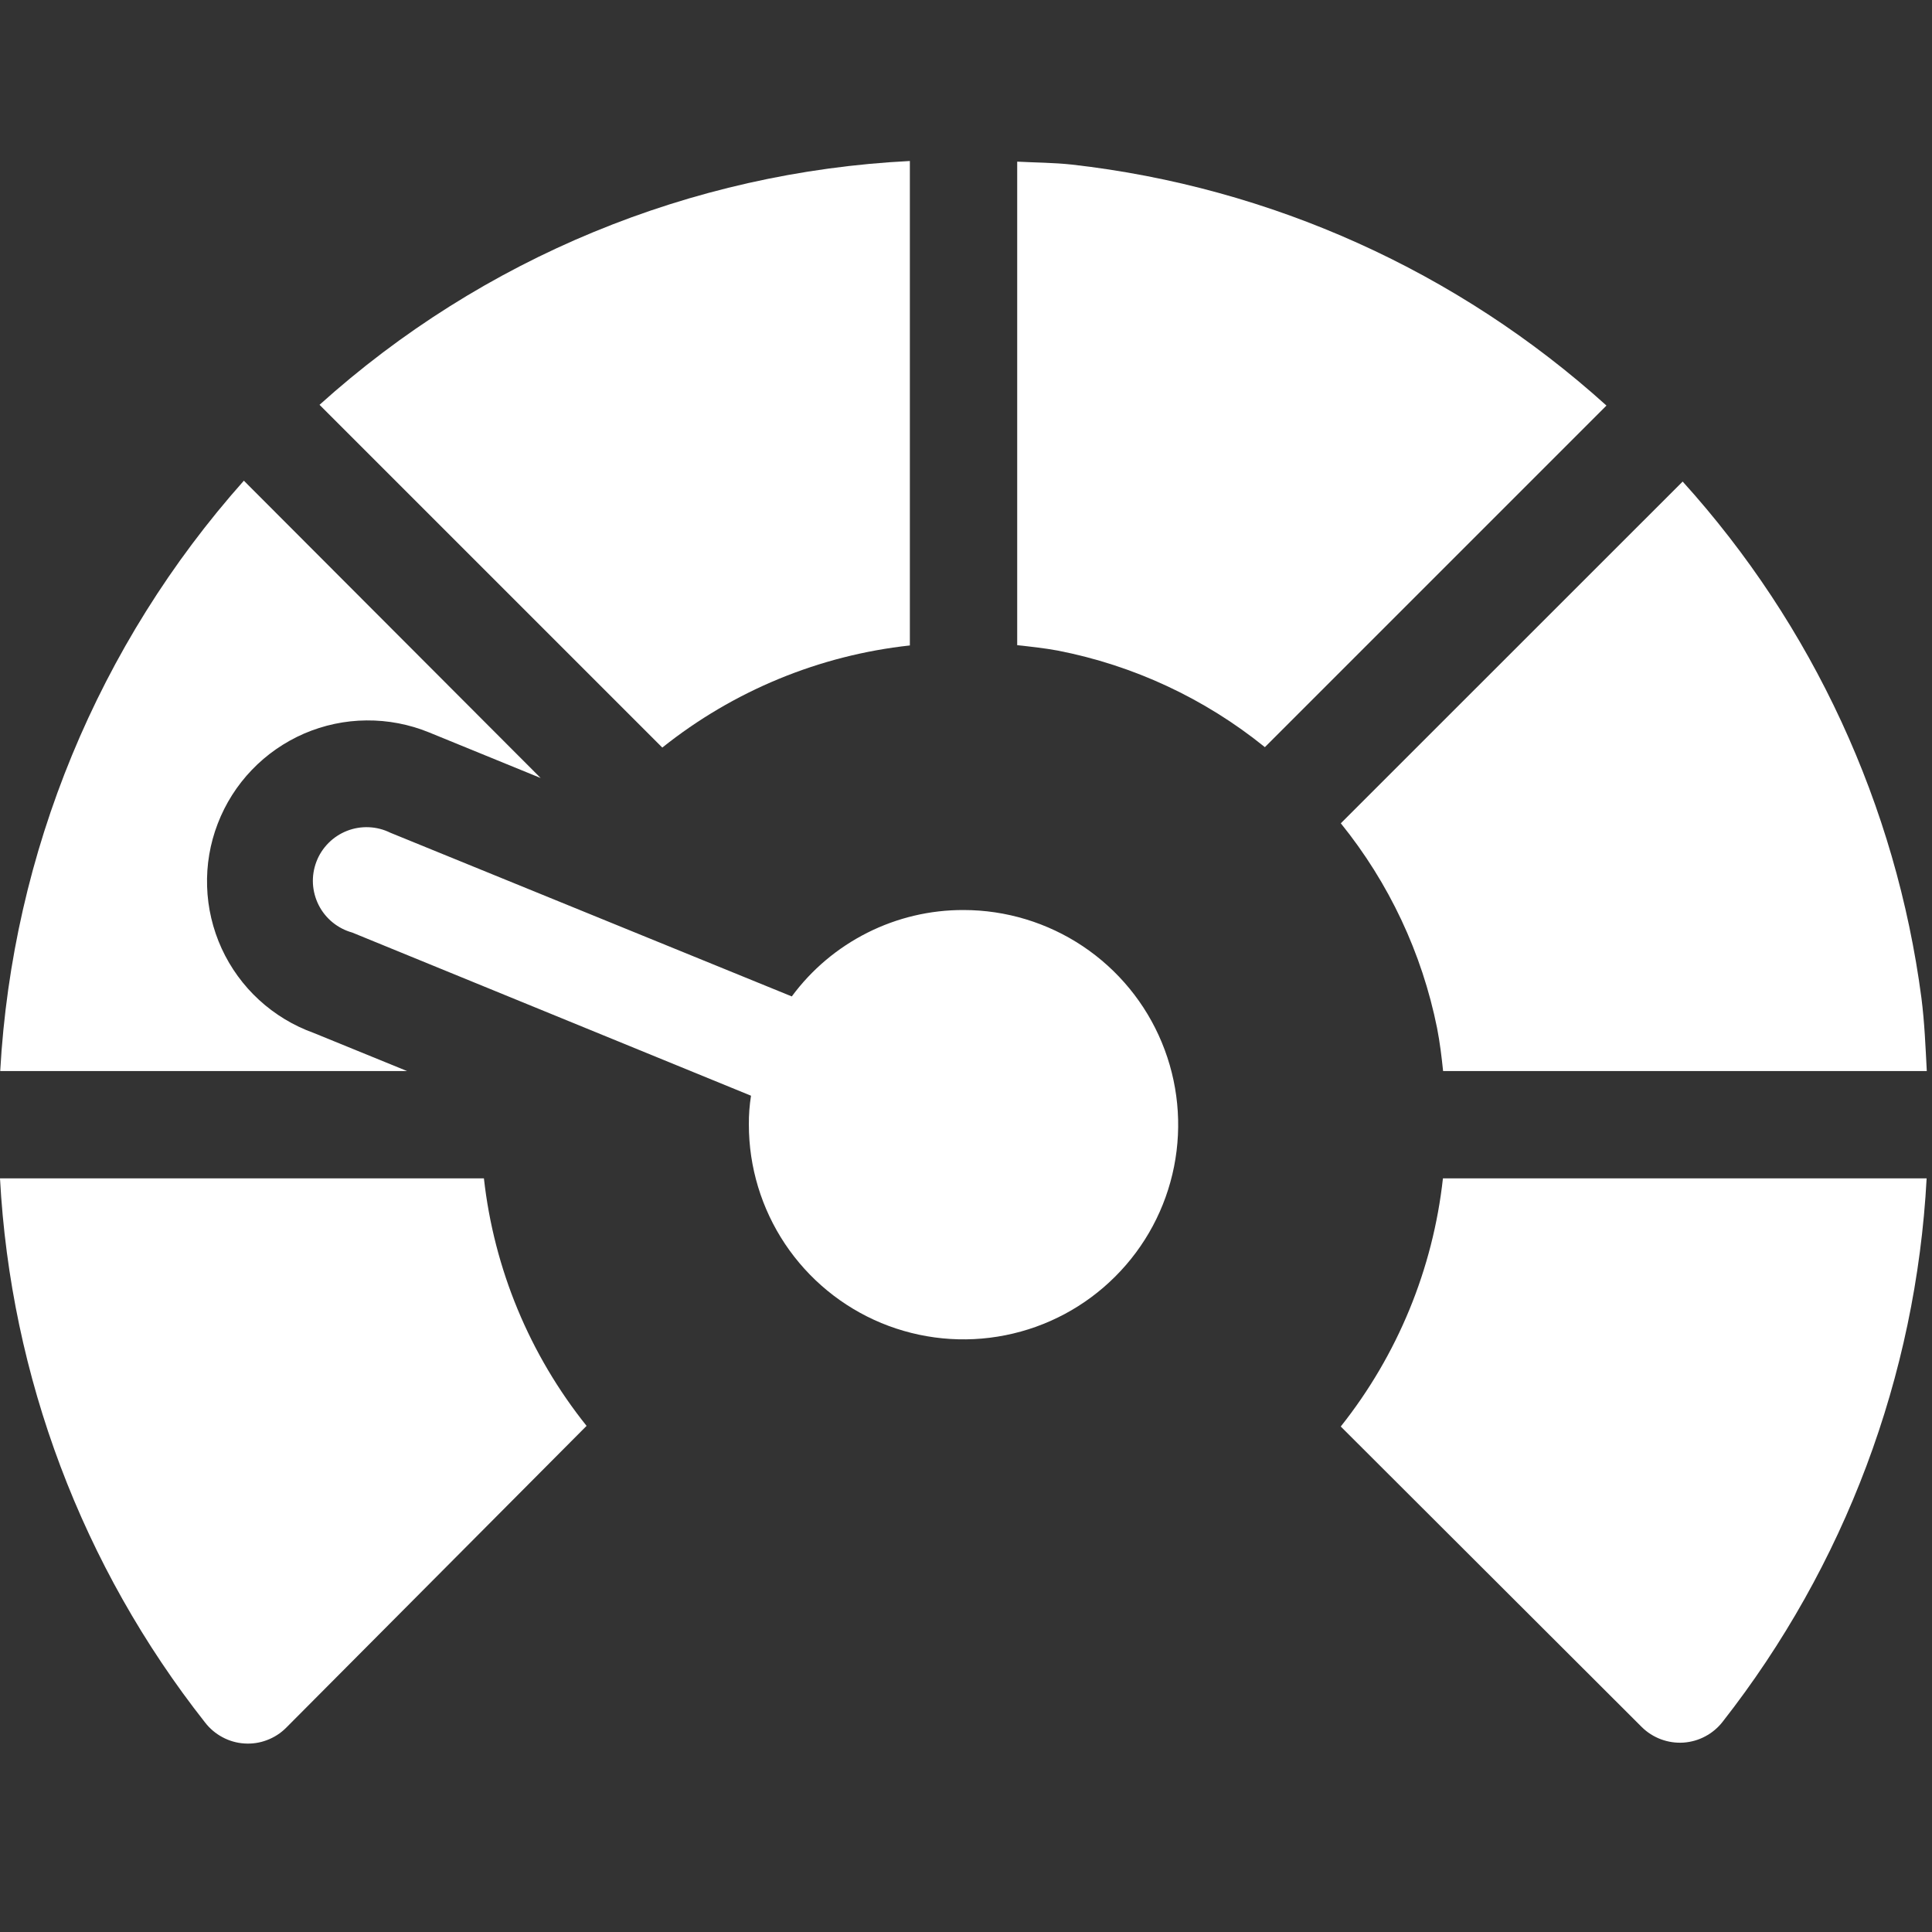
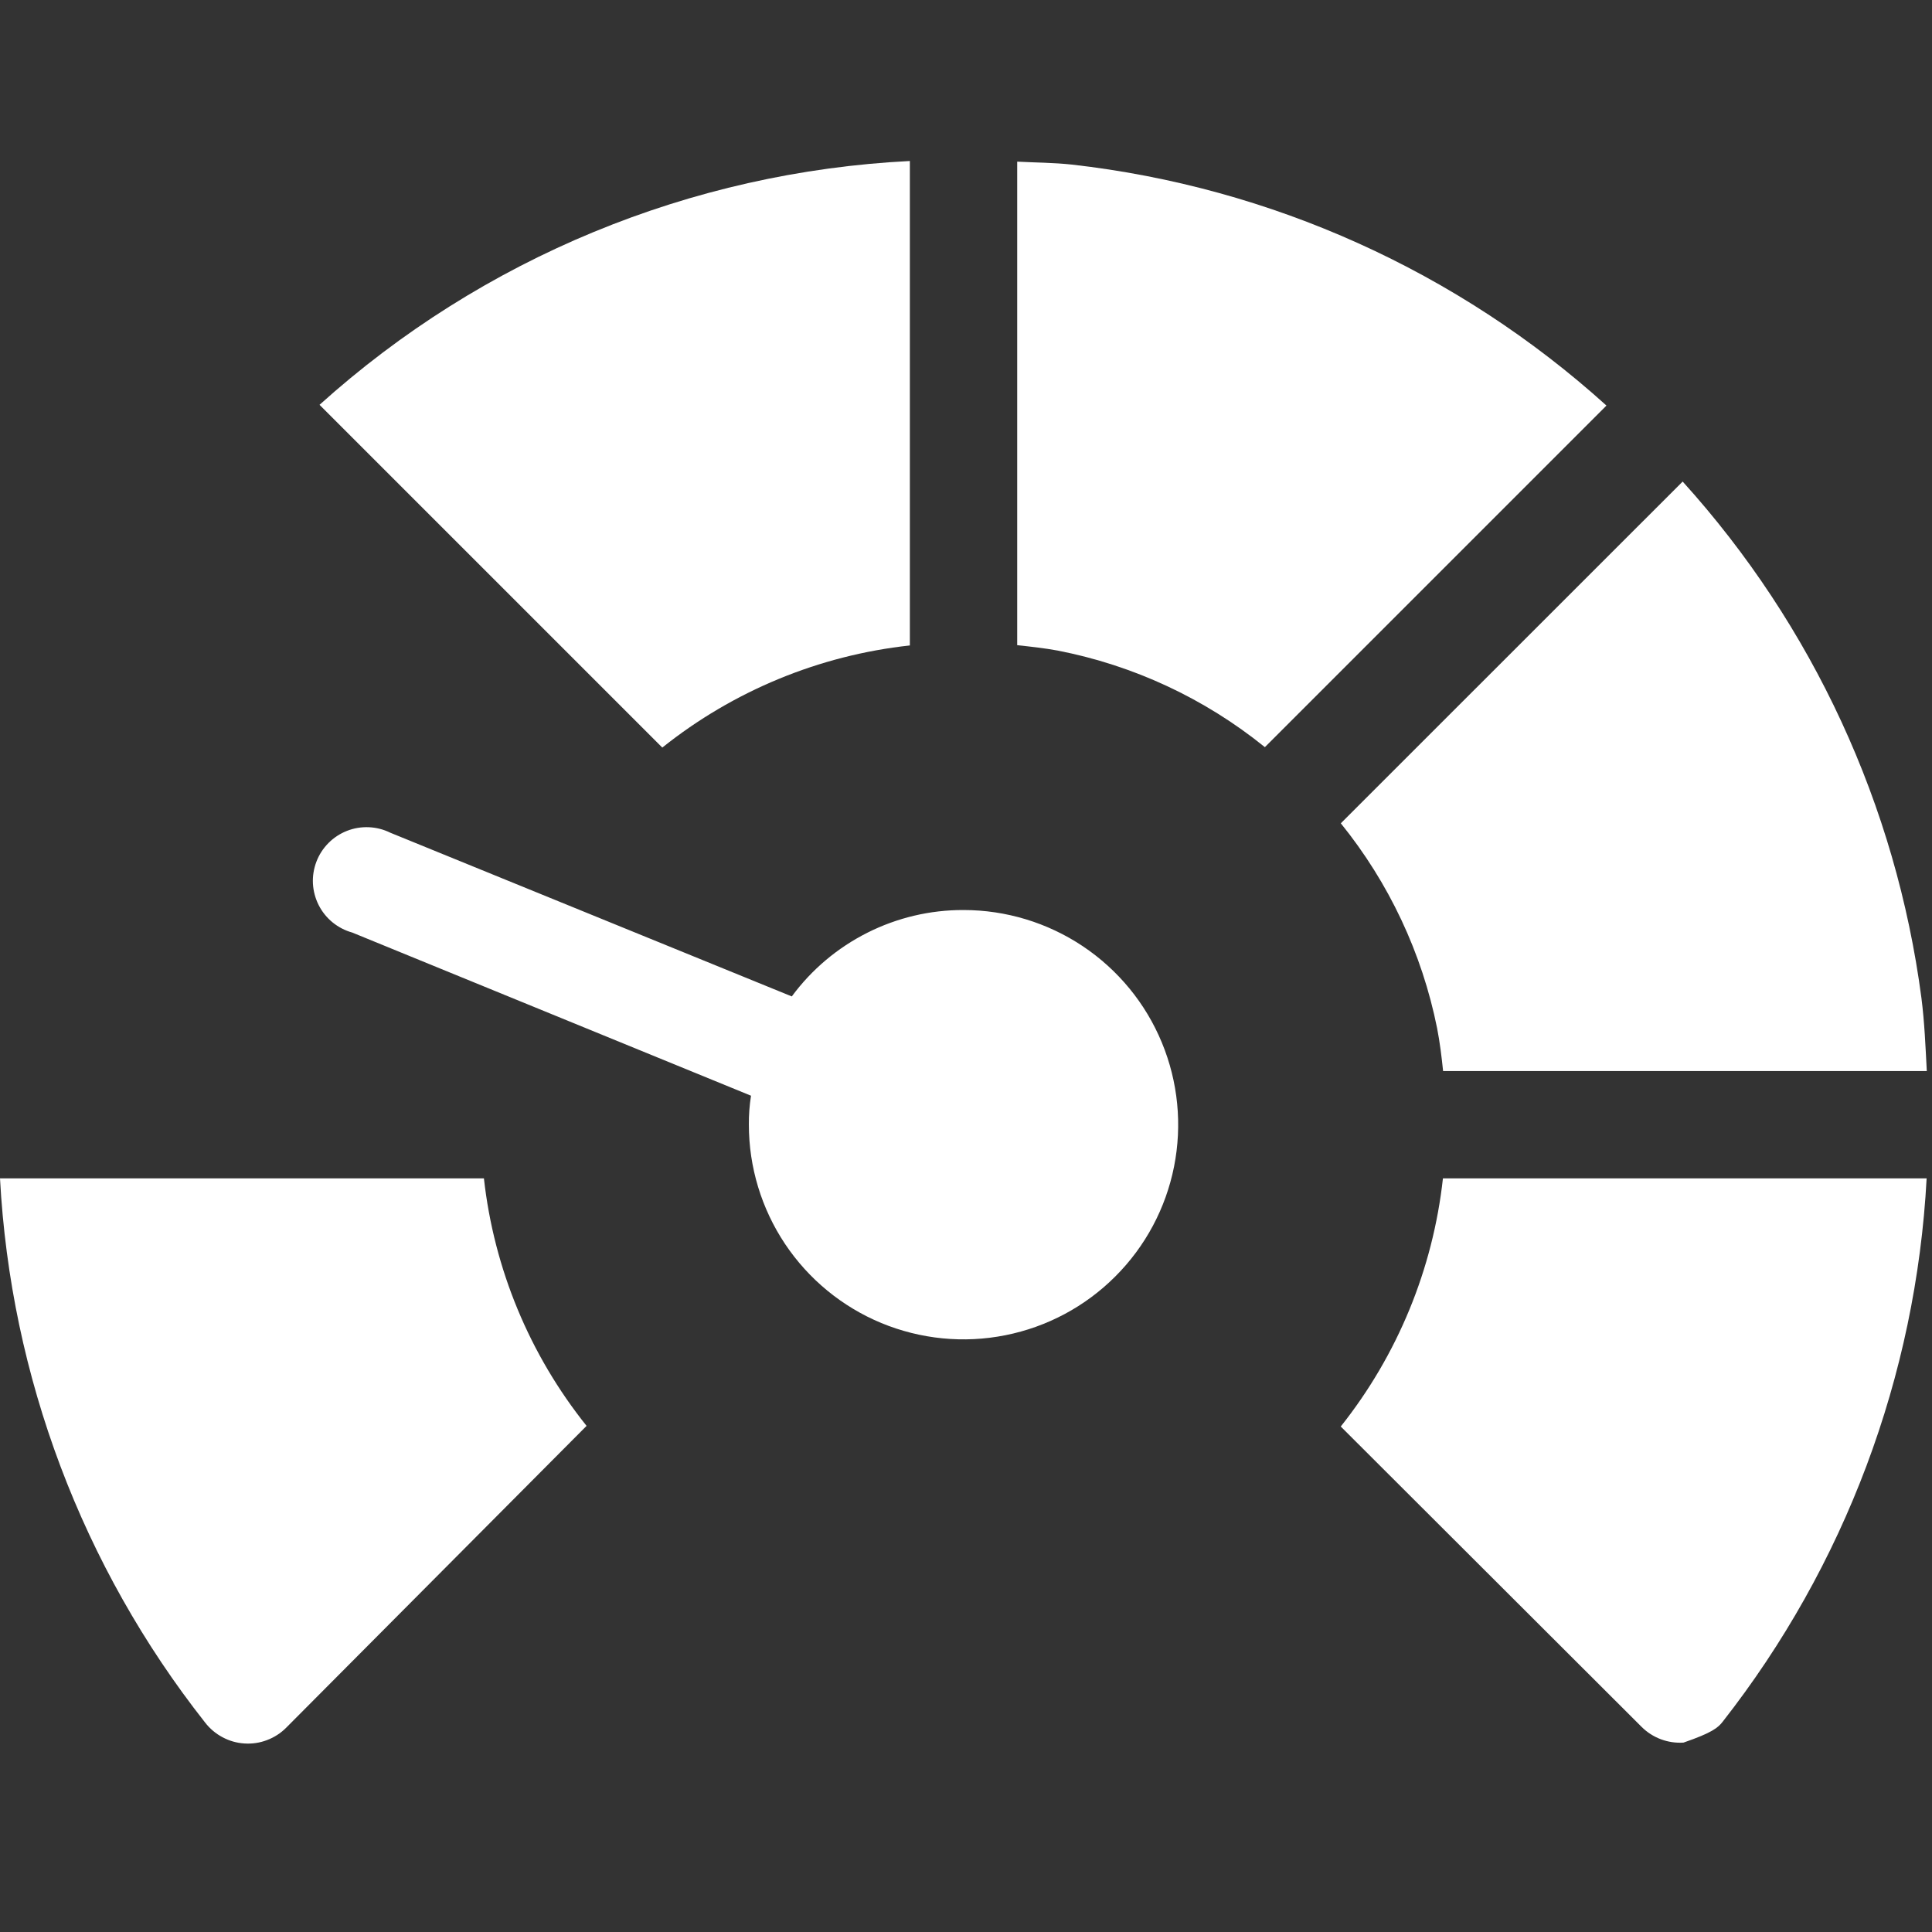
<svg xmlns="http://www.w3.org/2000/svg" width="36" height="36" viewBox="0 0 36 36" fill="none">
  <rect x="0" y="0" width="36" height="36" fill="#333333" stroke="none" />
  <path d="M16.954 12.027V3C12.874 3.205 8.989 4.809 5.954 7.543L12.341 13.93C13.667 12.871 15.267 12.211 16.954 12.027Z" fill="white" />
  <path d="M19.974 3.067C19.632 3.03 19.294 3.03 18.954 3.012V12.022C19.205 12.049 19.454 12.076 19.706 12.122C21.121 12.397 22.448 13.015 23.569 13.922L29.934 7.557C27.165 5.056 23.682 3.486 19.974 3.067Z" fill="white" />
-   <path d="M7.994 13.647L10.074 14.497L4.544 8.957C1.831 12.005 0.231 15.883 0.004 19.957H7.584L5.844 19.247C5.468 19.112 5.123 18.903 4.828 18.633C4.534 18.363 4.297 18.037 4.13 17.674C3.964 17.31 3.871 16.918 3.859 16.518C3.846 16.119 3.913 15.721 4.057 15.348C4.2 14.975 4.416 14.634 4.693 14.346C4.969 14.058 5.301 13.828 5.667 13.669C6.034 13.511 6.429 13.427 6.828 13.424C7.228 13.42 7.624 13.496 7.994 13.647Z" fill="white" />
  <path d="M31.354 8.973L24.984 15.341C25.881 16.45 26.497 17.759 26.778 19.157C26.83 19.423 26.862 19.689 26.89 19.957H35.903C35.879 19.504 35.861 19.05 35.803 18.596C35.331 15.011 33.78 11.655 31.354 8.973Z" fill="white" />
  <path d="M0 21.957C0.198 25.65 1.532 29.191 3.821 32.096C3.908 32.209 4.019 32.303 4.145 32.37C4.271 32.438 4.41 32.478 4.553 32.487C4.696 32.497 4.839 32.476 4.973 32.425C5.107 32.375 5.229 32.297 5.33 32.196L10.93 26.569C9.869 25.244 9.205 23.645 9.017 21.957H0Z" fill="white" />
-   <path d="M24.983 26.581L30.592 32.181C30.694 32.282 30.815 32.359 30.949 32.409C31.083 32.459 31.226 32.48 31.369 32.471C31.511 32.461 31.65 32.422 31.776 32.354C31.902 32.287 32.013 32.194 32.1 32.081C34.376 29.177 35.703 25.642 35.9 21.957H26.887C26.701 23.647 26.041 25.25 24.983 26.581Z" fill="white" />
+   <path d="M24.983 26.581L30.592 32.181C30.694 32.282 30.815 32.359 30.949 32.409C31.083 32.459 31.226 32.48 31.369 32.471C31.902 32.287 32.013 32.194 32.1 32.081C34.376 29.177 35.703 25.642 35.9 21.957H26.887C26.701 23.647 26.041 25.25 24.983 26.581Z" fill="white" />
  <path d="M17.954 16.957C17.332 16.955 16.718 17.1 16.162 17.38C15.606 17.66 15.123 18.066 14.754 18.567L7.274 15.517C7.149 15.455 7.013 15.42 6.873 15.414C6.734 15.408 6.595 15.431 6.465 15.482C6.336 15.533 6.218 15.61 6.12 15.709C6.022 15.808 5.945 15.926 5.896 16.056C5.846 16.187 5.824 16.326 5.831 16.465C5.839 16.604 5.875 16.74 5.938 16.865C6.001 16.989 6.089 17.099 6.197 17.187C6.305 17.275 6.43 17.34 6.564 17.377L13.994 20.417C13.966 20.596 13.952 20.776 13.954 20.957C13.954 21.748 14.189 22.521 14.628 23.179C15.068 23.837 15.692 24.35 16.423 24.653C17.154 24.955 17.958 25.035 18.734 24.88C19.51 24.726 20.223 24.345 20.782 23.785C21.342 23.226 21.723 22.513 21.877 21.737C22.031 20.962 21.952 20.157 21.649 19.426C21.347 18.695 20.834 18.071 20.176 17.631C19.518 17.192 18.745 16.957 17.954 16.957Z" fill="white" />
</svg>